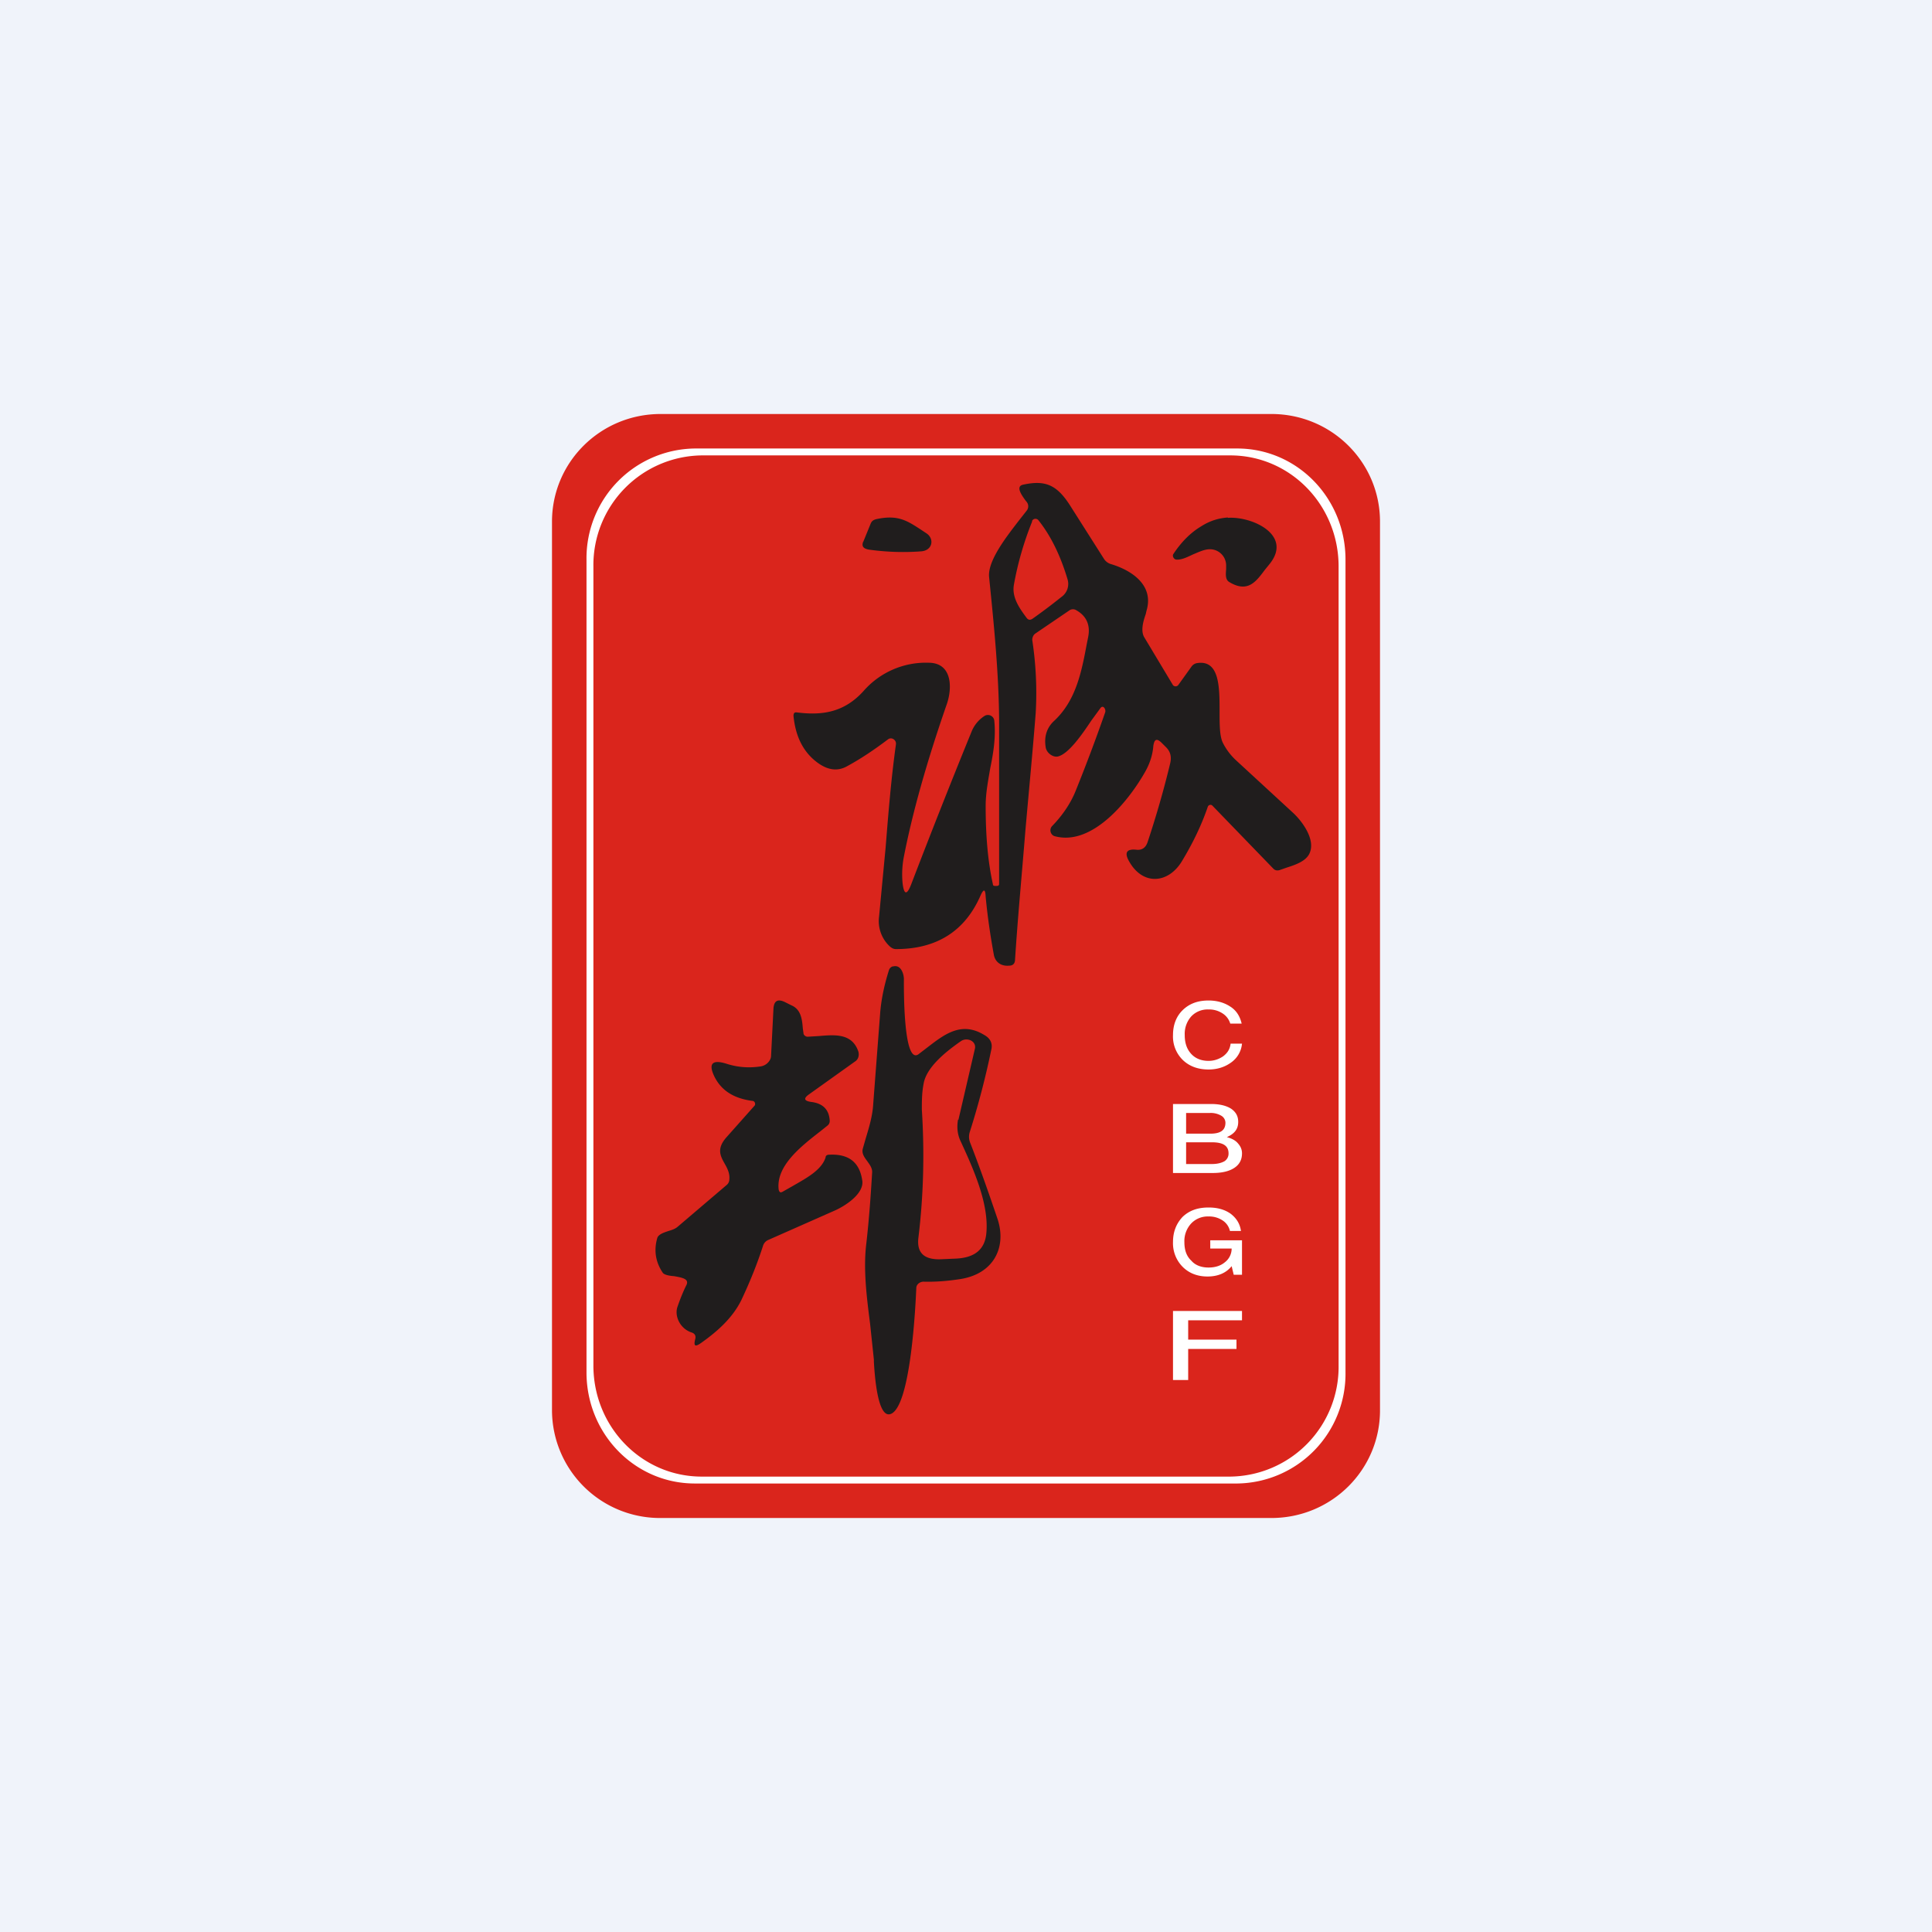
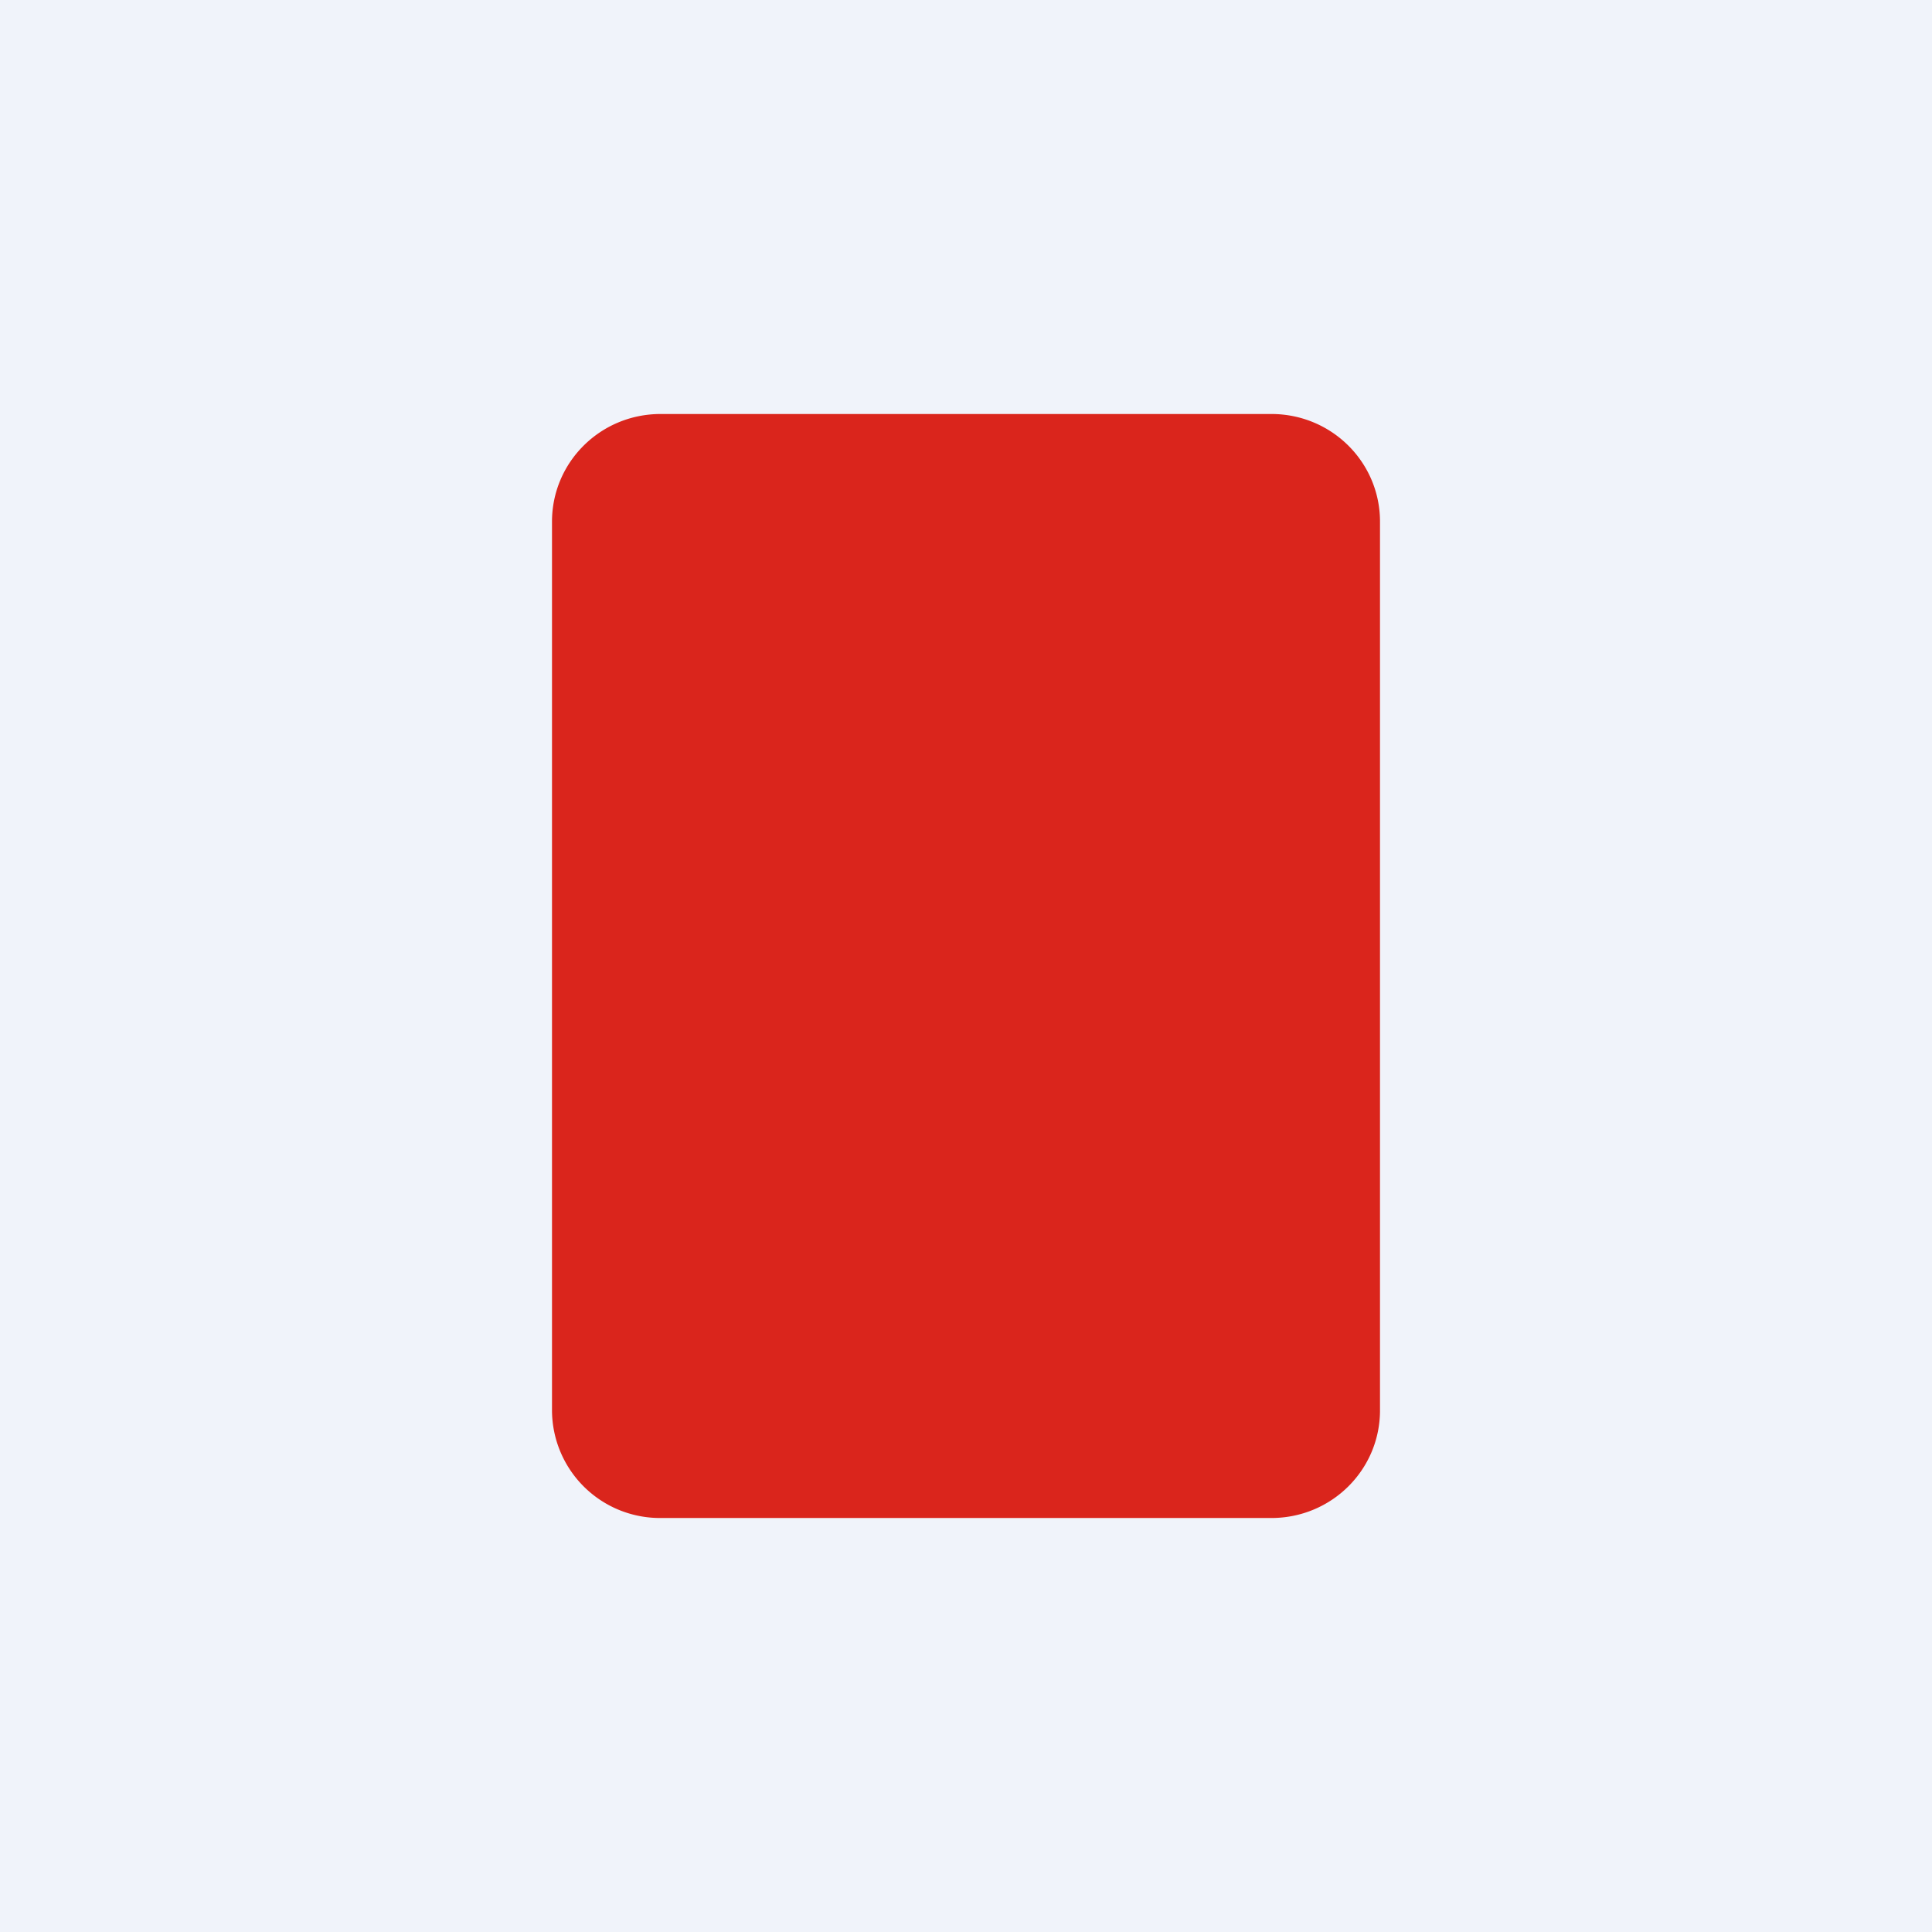
<svg xmlns="http://www.w3.org/2000/svg" width="56" height="56" viewBox="0 0 56 56">
  <path fill="#F0F3FA" d="M0 0h56v56H0z" />
  <path d="M16 15.12C16 13.4 17.4 12 19.15 12h17.7C38.6 12 40 13.4 40 15.12v25.76C40 42.6 38.6 44 36.85 44h-17.7A3.13 3.13 0 0 1 16 40.88V15.12Z" fill="#DA251C" />
-   <path fill-rule="evenodd" d="M20.14 13A3.18 3.18 0 0 0 17 16.22v23.56c0 1.78 1.4 3.22 3.14 3.22h15.72A3.18 3.18 0 0 0 39 39.78V16.22c0-1.78-1.4-3.22-3.14-3.22H20.14Zm.2.2a3.18 3.18 0 0 0-3.14 3.22v23.16c0 1.78 1.4 3.22 3.14 3.22h15.32a3.18 3.18 0 0 0 3.14-3.22V16.42c0-1.78-1.4-3.22-3.14-3.22H20.34Z" fill="#fff" />
-   <path fill-rule="evenodd" d="M26.42 25.61c-.13.35-.22.34-.26-.03-.02-.24-.01-.47.03-.7.25-1.3.67-2.79 1.25-4.46.17-.48.16-1.2-.51-1.21a2.4 2.4 0 0 0-1.9.82c-.57.63-1.21.71-1.93.62-.07-.01-.1.02-.1.1.06.62.3 1.08.73 1.38.29.2.57.23.84.07.37-.2.76-.46 1.17-.77.09-.07.22 0 .23.11v.03c-.14 1-.22 2-.3 3l-.19 2a1 1 0 0 0 .32.87c.05.04.1.07.17.07 1.18 0 2-.52 2.45-1.55.09-.2.14-.2.15.03.05.54.13 1.1.24 1.7.05.22.23.32.44.3.1 0 .16-.05.17-.15.08-1.25.2-2.5.3-3.75.1-1.14.21-2.27.3-3.42.04-.69.01-1.4-.1-2.12 0-.07.03-.14.08-.18l1-.68a.18.18 0 0 1 .2 0c.3.17.41.44.34.78l-.04.2c-.15.8-.31 1.63-.94 2.22-.22.2-.3.46-.25.77.02.15.19.29.34.27.31-.06.7-.62.98-1.04l.27-.37c.08-.1.17.05.13.14a50.1 50.1 0 0 1-.85 2.26c-.14.35-.37.7-.68 1.02-.1.1-.05.27.08.3 1.1.29 2.17-1.07 2.63-1.9.12-.22.2-.46.22-.72.03-.2.1-.23.25-.08l.12.12c.13.13.16.28.12.46-.18.75-.4 1.52-.66 2.3-.05.14-.15.23-.32.21-.28-.03-.36.08-.21.34.4.71 1.14.64 1.53-.01.32-.53.57-1.05.75-1.58.02-.05.09-.07.13-.03l1.77 1.83c.05.05.11.06.18.04l.2-.07c.25-.08.55-.18.66-.4.2-.4-.2-.94-.47-1.19l-1.65-1.52a1.78 1.78 0 0 1-.38-.5c-.1-.19-.1-.54-.1-.92 0-.7 0-1.5-.65-1.4a.25.25 0 0 0-.17.11l-.38.53a.1.1 0 0 1-.15 0l-.84-1.4c-.1-.19-.02-.46.05-.66l.02-.09c.23-.75-.43-1.18-1.03-1.36a.36.36 0 0 1-.2-.15l-.94-1.48c-.4-.65-.73-.82-1.41-.67-.22.05-.03.31.07.45l.04.05a.2.2 0 0 1 0 .25l-.22.28c-.37.48-.92 1.18-.87 1.65.14 1.38.28 2.77.29 4.15v4.74c0 .06-.05.06-.1.06h-.01c-.04 0-.07-.01-.07-.05-.15-.67-.21-1.43-.21-2.27 0-.37.07-.72.13-1.08.09-.44.17-.9.12-1.39-.01-.13-.16-.21-.28-.14a.97.97 0 0 0-.38.46c-.6 1.47-1.18 2.94-1.74 4.4Zm3.5-10.5a9.24 9.24 0 0 0-.53 1.83c-.07.37.16.69.36.96.05.07.1.08.17.04.27-.19.55-.4.85-.64a.46.46 0 0 0 .17-.52c-.21-.7-.49-1.26-.84-1.7a.11.11 0 0 0-.19.03Zm-4.9.6.22-.54c.03-.07.08-.1.15-.12.63-.14.9.04 1.3.3l.15.1c.25.15.2.5-.13.53-.52.04-1.03.02-1.53-.05-.16-.03-.21-.1-.16-.23Zm10.57-.7c.7-.05 1.9.5 1.2 1.35l-.13.16c-.26.35-.5.67-1.03.35-.12-.07-.1-.24-.09-.37v-.1a.47.47 0 0 0-.47-.48c-.16 0-.32.08-.49.15-.17.08-.33.16-.48.15-.07 0-.13-.1-.09-.16.23-.35.5-.62.8-.8.25-.16.5-.24.78-.26Zm-12.6 19.36-.3.17c-.07.04-.1.02-.12-.06-.08-.68.63-1.24 1.21-1.69l.2-.16a.17.17 0 0 0 .07-.15c-.02-.32-.2-.5-.54-.54-.2-.03-.23-.1-.06-.22l1.33-.95c.1-.06.13-.18.1-.29-.18-.53-.67-.49-1.14-.45l-.33.02c-.06 0-.12-.05-.12-.1l-.02-.14c-.02-.26-.05-.55-.33-.67l-.2-.1c-.2-.09-.3-.03-.32.18l-.07 1.38c0 .08-.04.15-.1.21a.37.37 0 0 1-.2.1c-.33.05-.65.03-.97-.07-.43-.14-.56-.02-.37.37.2.4.56.63 1.1.7.07 0 .1.1.06.14l-.8.9c-.3.33-.2.54-.07.77.08.14.16.29.14.47 0 .06-.03.12-.08.16l-1.42 1.21c-.07.06-.16.09-.26.12-.15.05-.3.1-.33.21-.1.35-.05.69.16 1 .04.06.18.09.33.1.21.04.44.07.36.25-.1.2-.18.4-.26.63-.1.27.07.64.4.75.1.03.14.1.11.2-.05.2 0 .23.18.1.48-.34.91-.73 1.16-1.24.25-.53.46-1.05.63-1.58a.27.27 0 0 1 .15-.16l1.9-.84c.35-.15.9-.52.82-.9-.08-.52-.4-.76-.96-.73-.06 0-.1.03-.1.08-.12.37-.56.6-.94.82Zm3.78 2.78c-.1 0-.2.07-.21.17-.02.48-.16 3.51-.76 3.67-.37.1-.45-1.17-.47-1.52v-.06l-.11-1.04c-.1-.78-.2-1.58-.11-2.32.08-.7.13-1.4.17-2.08 0-.12-.07-.21-.14-.31-.09-.12-.17-.23-.13-.37l.08-.28c.1-.33.2-.66.22-1l.2-2.62c.03-.41.12-.84.26-1.28.02-.05.07-.1.13-.1.22-.05.3.23.3.37 0 .14-.03 2.49.42 2.18l.3-.23c.47-.36.96-.73 1.61-.33.18.1.25.25.2.44a23.6 23.6 0 0 1-.62 2.37.46.46 0 0 0 .01.31c.28.72.54 1.46.8 2.23.26.81-.12 1.59-1.12 1.73-.33.05-.68.08-1.03.07Zm1-4.7c-.04.21-.02.43.07.62.36.78.83 1.81.75 2.67-.04.47-.33.71-.86.74l-.45.02c-.5.02-.71-.19-.66-.62.15-1.23.18-2.47.1-3.72 0-.23 0-.48.05-.74.08-.5.68-.96 1.08-1.24a.28.28 0 0 1 .14-.05c.17-.01.3.11.27.26l-.48 2.07Z" fill="#201D1D" />
-   <path d="M36 38v.27h-1.56v.56h1.4v.27h-1.4v.9H34v-2h2ZM35.08 36.2v-.25H36v1h-.24l-.06-.25c-.16.2-.4.3-.7.3-.3 0-.54-.1-.72-.28A.97.97 0 0 1 34 36c0-.3.1-.54.28-.73.19-.18.43-.27.75-.27.26 0 .47.06.64.18.17.13.27.29.3.5h-.32a.49.49 0 0 0-.22-.31.7.7 0 0 0-.4-.11.66.66 0 0 0-.5.2.75.75 0 0 0-.2.54c0 .23.06.41.2.54.12.14.3.2.5.2.19 0 .35-.05.47-.15a.5.5 0 0 0 .2-.4h-.62ZM35.56 32.96c.15.04.26.1.33.19.07.08.11.17.11.28 0 .18-.07.32-.22.42-.15.1-.36.15-.63.15H34v-2h1.1c.26 0 .45.05.59.14.14.1.2.22.2.38 0 .2-.1.34-.33.44Zm-.49-.7h-.69v.6h.7c.3 0 .44-.1.44-.32a.24.24 0 0 0-.12-.2.6.6 0 0 0-.33-.08Zm-.69 1.48h.75c.15 0 .27-.03.36-.08a.26.26 0 0 0 .12-.23c0-.22-.16-.32-.48-.32h-.75v.63ZM35.03 31c-.3 0-.55-.09-.74-.27A.95.95 0 0 1 34 30c0-.3.1-.55.29-.73.19-.18.43-.27.74-.27.24 0 .45.06.62.17.18.11.29.28.34.5h-.33a.53.53 0 0 0-.23-.3.7.7 0 0 0-.4-.11.65.65 0 0 0-.5.2.76.76 0 0 0-.19.54c0 .23.06.41.19.55.12.13.29.2.5.2.16 0 .3-.05.42-.13.12-.09.2-.2.22-.37H36a.75.75 0 0 1-.32.55c-.18.13-.4.2-.65.2Z" fill="#fff" />
</svg>